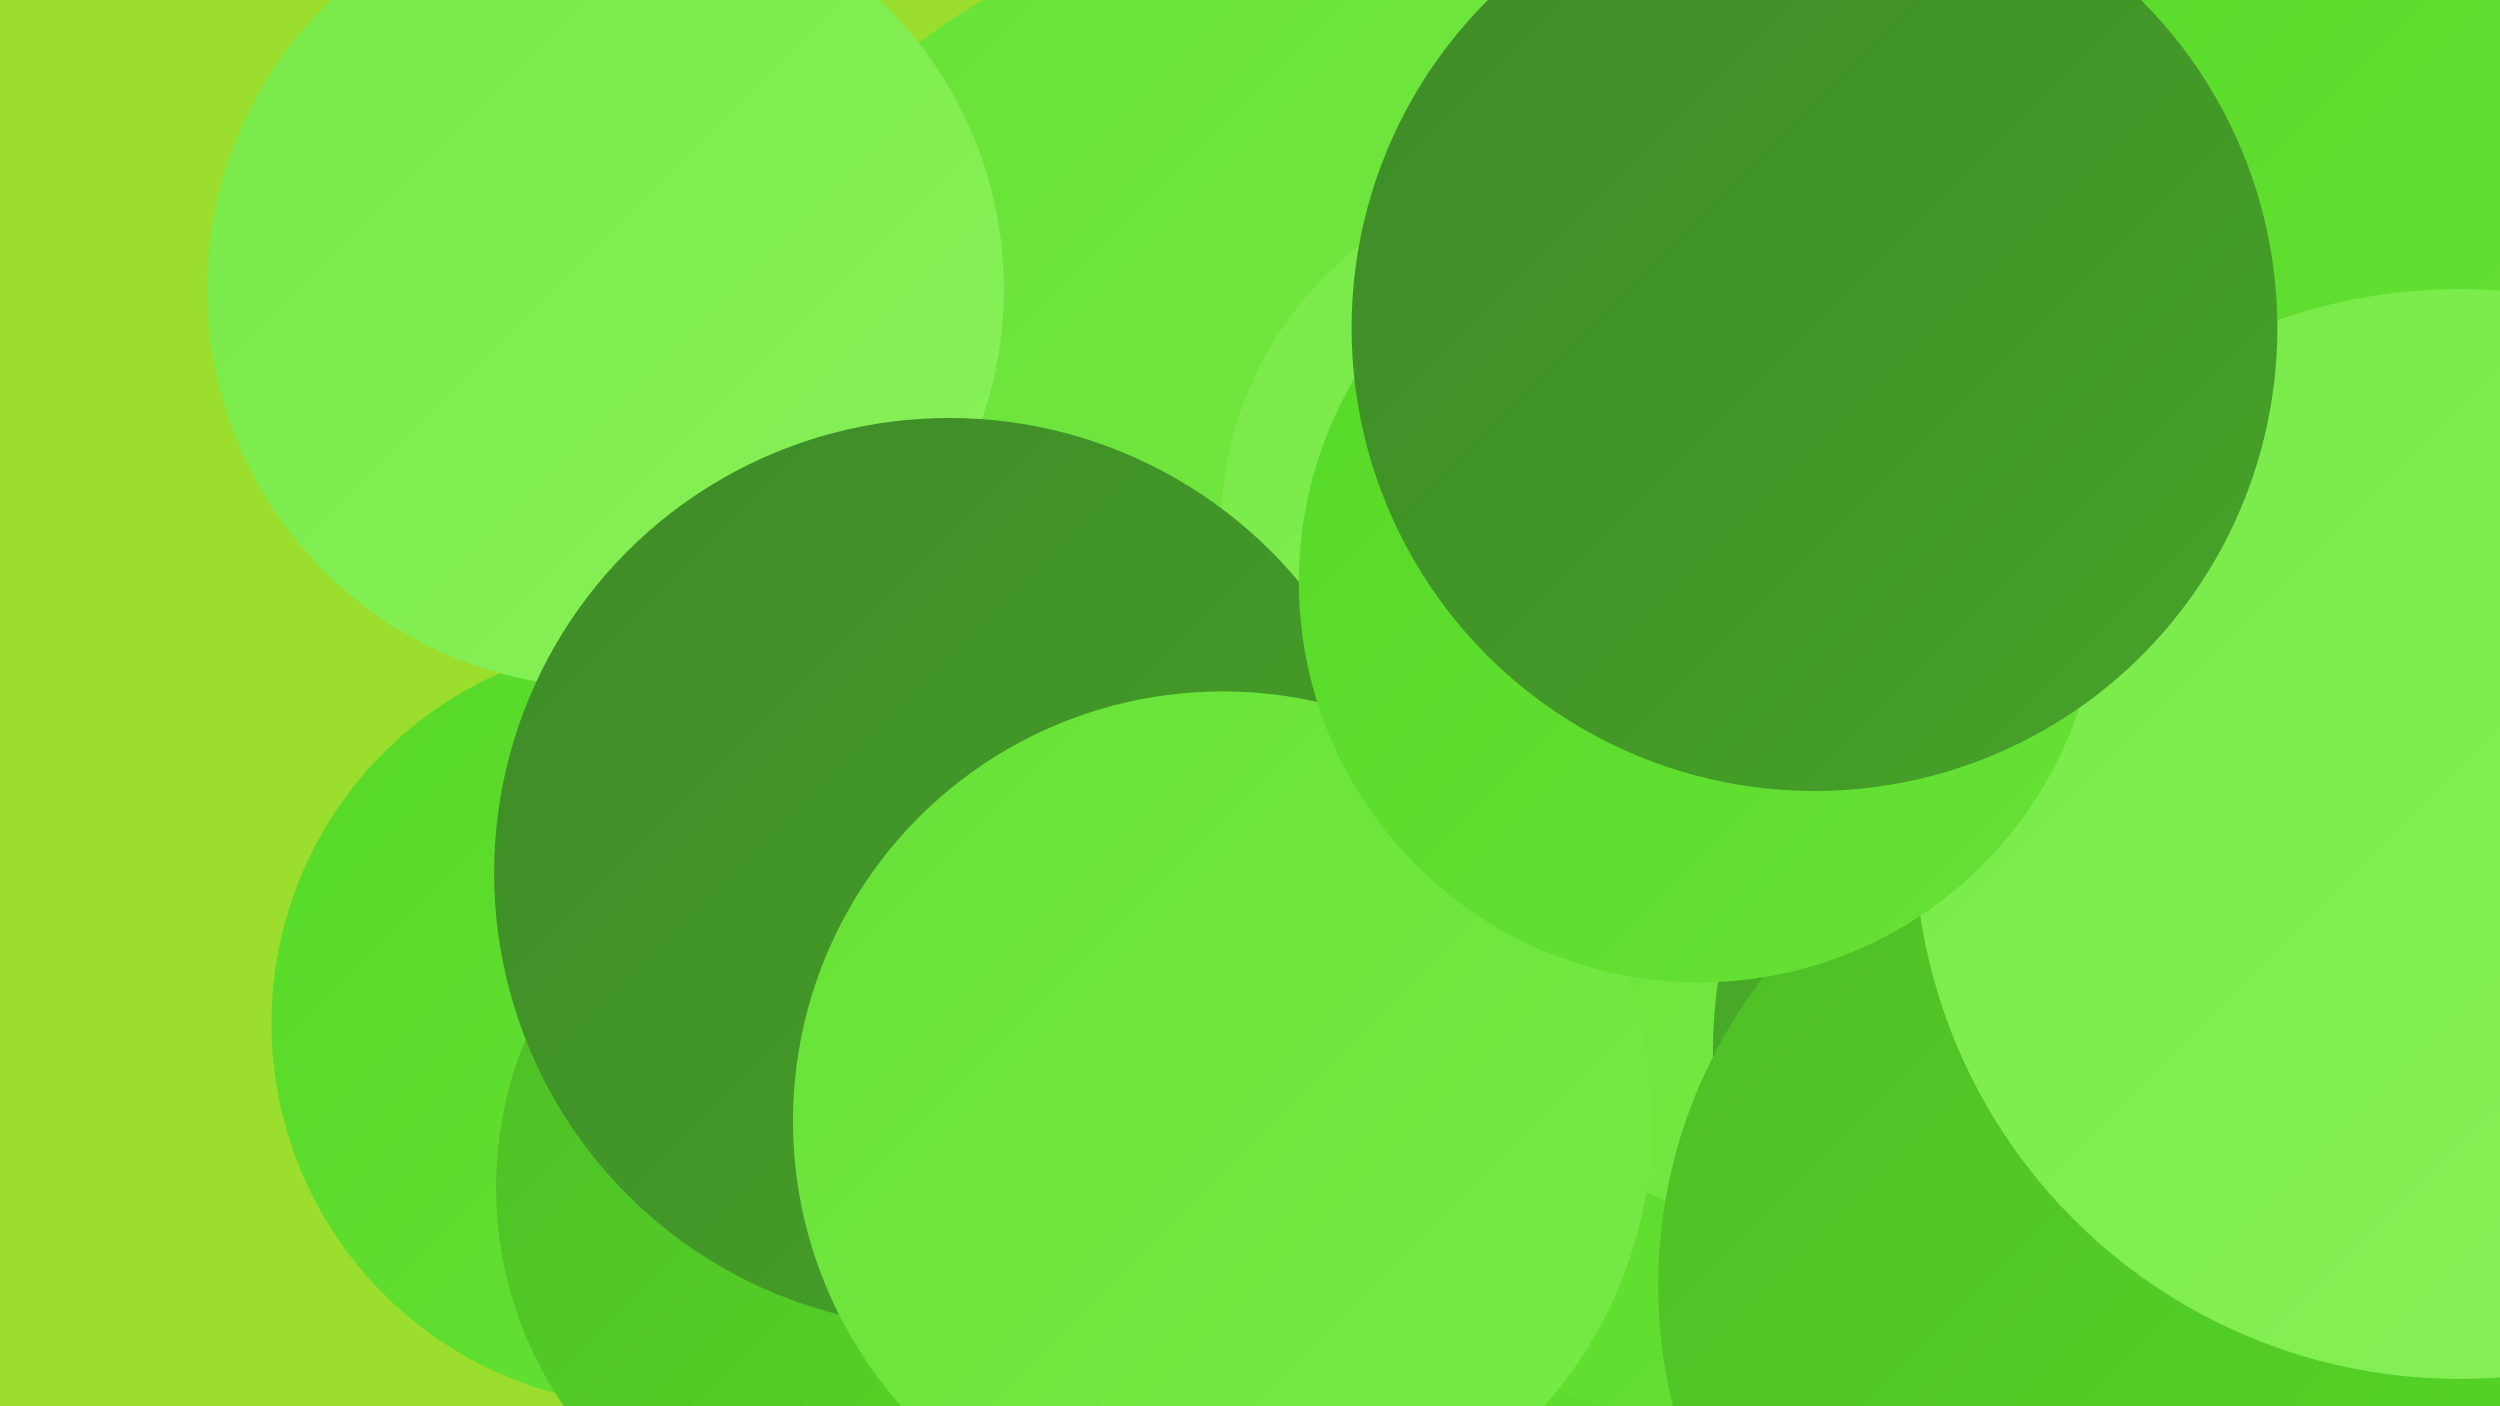
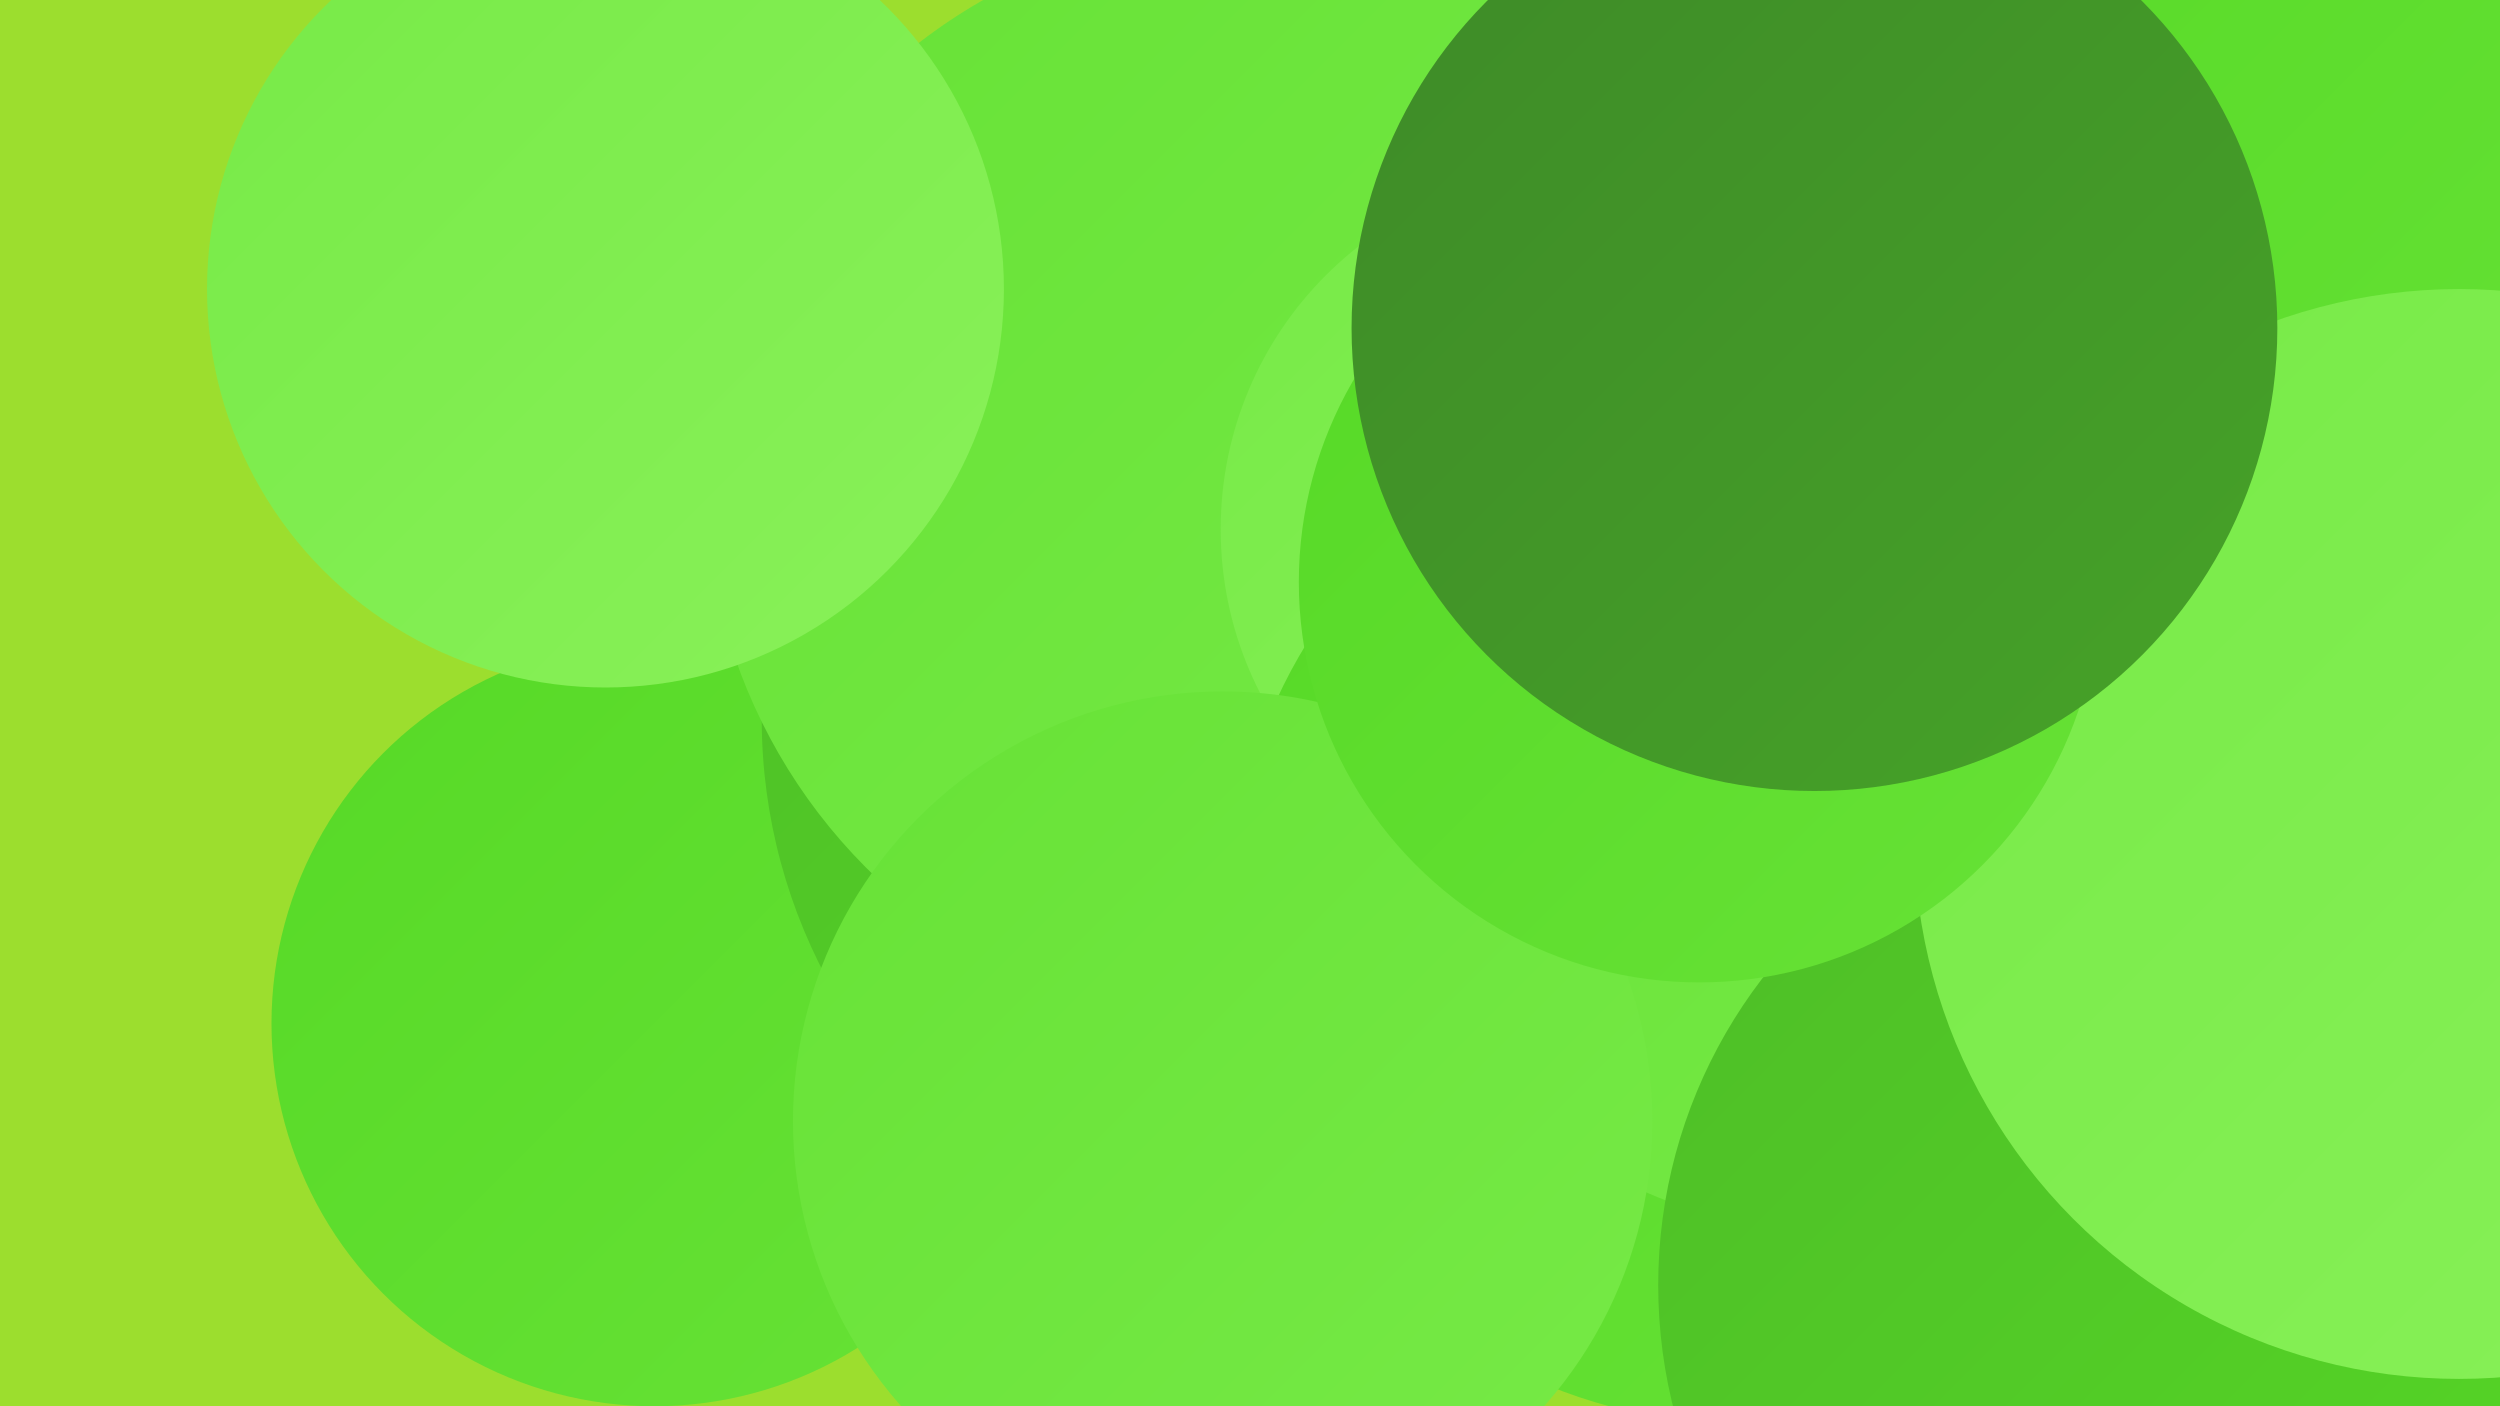
<svg xmlns="http://www.w3.org/2000/svg" width="1280" height="720">
  <defs>
    <linearGradient id="grad0" x1="0%" y1="0%" x2="100%" y2="100%">
      <stop offset="0%" style="stop-color:#3e8a28;stop-opacity:1" />
      <stop offset="100%" style="stop-color:#46a328;stop-opacity:1" />
    </linearGradient>
    <linearGradient id="grad1" x1="0%" y1="0%" x2="100%" y2="100%">
      <stop offset="0%" style="stop-color:#46a328;stop-opacity:1" />
      <stop offset="100%" style="stop-color:#4ebd27;stop-opacity:1" />
    </linearGradient>
    <linearGradient id="grad2" x1="0%" y1="0%" x2="100%" y2="100%">
      <stop offset="0%" style="stop-color:#4ebd27;stop-opacity:1" />
      <stop offset="100%" style="stop-color:#56d926;stop-opacity:1" />
    </linearGradient>
    <linearGradient id="grad3" x1="0%" y1="0%" x2="100%" y2="100%">
      <stop offset="0%" style="stop-color:#56d926;stop-opacity:1" />
      <stop offset="100%" style="stop-color:#67e236;stop-opacity:1" />
    </linearGradient>
    <linearGradient id="grad4" x1="0%" y1="0%" x2="100%" y2="100%">
      <stop offset="0%" style="stop-color:#67e236;stop-opacity:1" />
      <stop offset="100%" style="stop-color:#77ea47;stop-opacity:1" />
    </linearGradient>
    <linearGradient id="grad5" x1="0%" y1="0%" x2="100%" y2="100%">
      <stop offset="0%" style="stop-color:#77ea47;stop-opacity:1" />
      <stop offset="100%" style="stop-color:#89f159;stop-opacity:1" />
    </linearGradient>
    <linearGradient id="grad6" x1="0%" y1="0%" x2="100%" y2="100%">
      <stop offset="0%" style="stop-color:#89f159;stop-opacity:1" />
      <stop offset="100%" style="stop-color:#3e8a28;stop-opacity:1" />
    </linearGradient>
  </defs>
  <rect width="1280" height="720" fill="#9cde2e" />
  <circle cx="335" cy="524" r="196" fill="url(#grad3)" />
  <circle cx="1101" cy="247" r="189" fill="url(#grad3)" />
  <circle cx="672" cy="368" r="282" fill="url(#grad2)" />
  <circle cx="1109" cy="133" r="247" fill="url(#grad3)" />
  <circle cx="643" cy="245" r="282" fill="url(#grad4)" />
  <circle cx="1126" cy="660" r="182" fill="url(#grad2)" />
  <circle cx="809" cy="271" r="184" fill="url(#grad5)" />
  <circle cx="310" cy="148" r="204" fill="url(#grad5)" />
-   <circle cx="644" cy="615" r="278" fill="url(#grad5)" />
-   <circle cx="883" cy="663" r="271" fill="url(#grad3)" />
-   <circle cx="452" cy="608" r="198" fill="url(#grad2)" />
  <circle cx="892" cy="467" r="262" fill="url(#grad3)" />
  <circle cx="955" cy="355" r="279" fill="url(#grad4)" />
-   <circle cx="1129" cy="539" r="252" fill="url(#grad1)" />
-   <circle cx="486" cy="447" r="233" fill="url(#grad0)" />
  <circle cx="626" cy="574" r="220" fill="url(#grad4)" />
  <circle cx="1107" cy="658" r="258" fill="url(#grad2)" />
  <circle cx="1259" cy="427" r="279" fill="url(#grad5)" />
  <circle cx="870" cy="298" r="205" fill="url(#grad3)" />
  <circle cx="929" cy="168" r="237" fill="url(#grad0)" />
</svg>